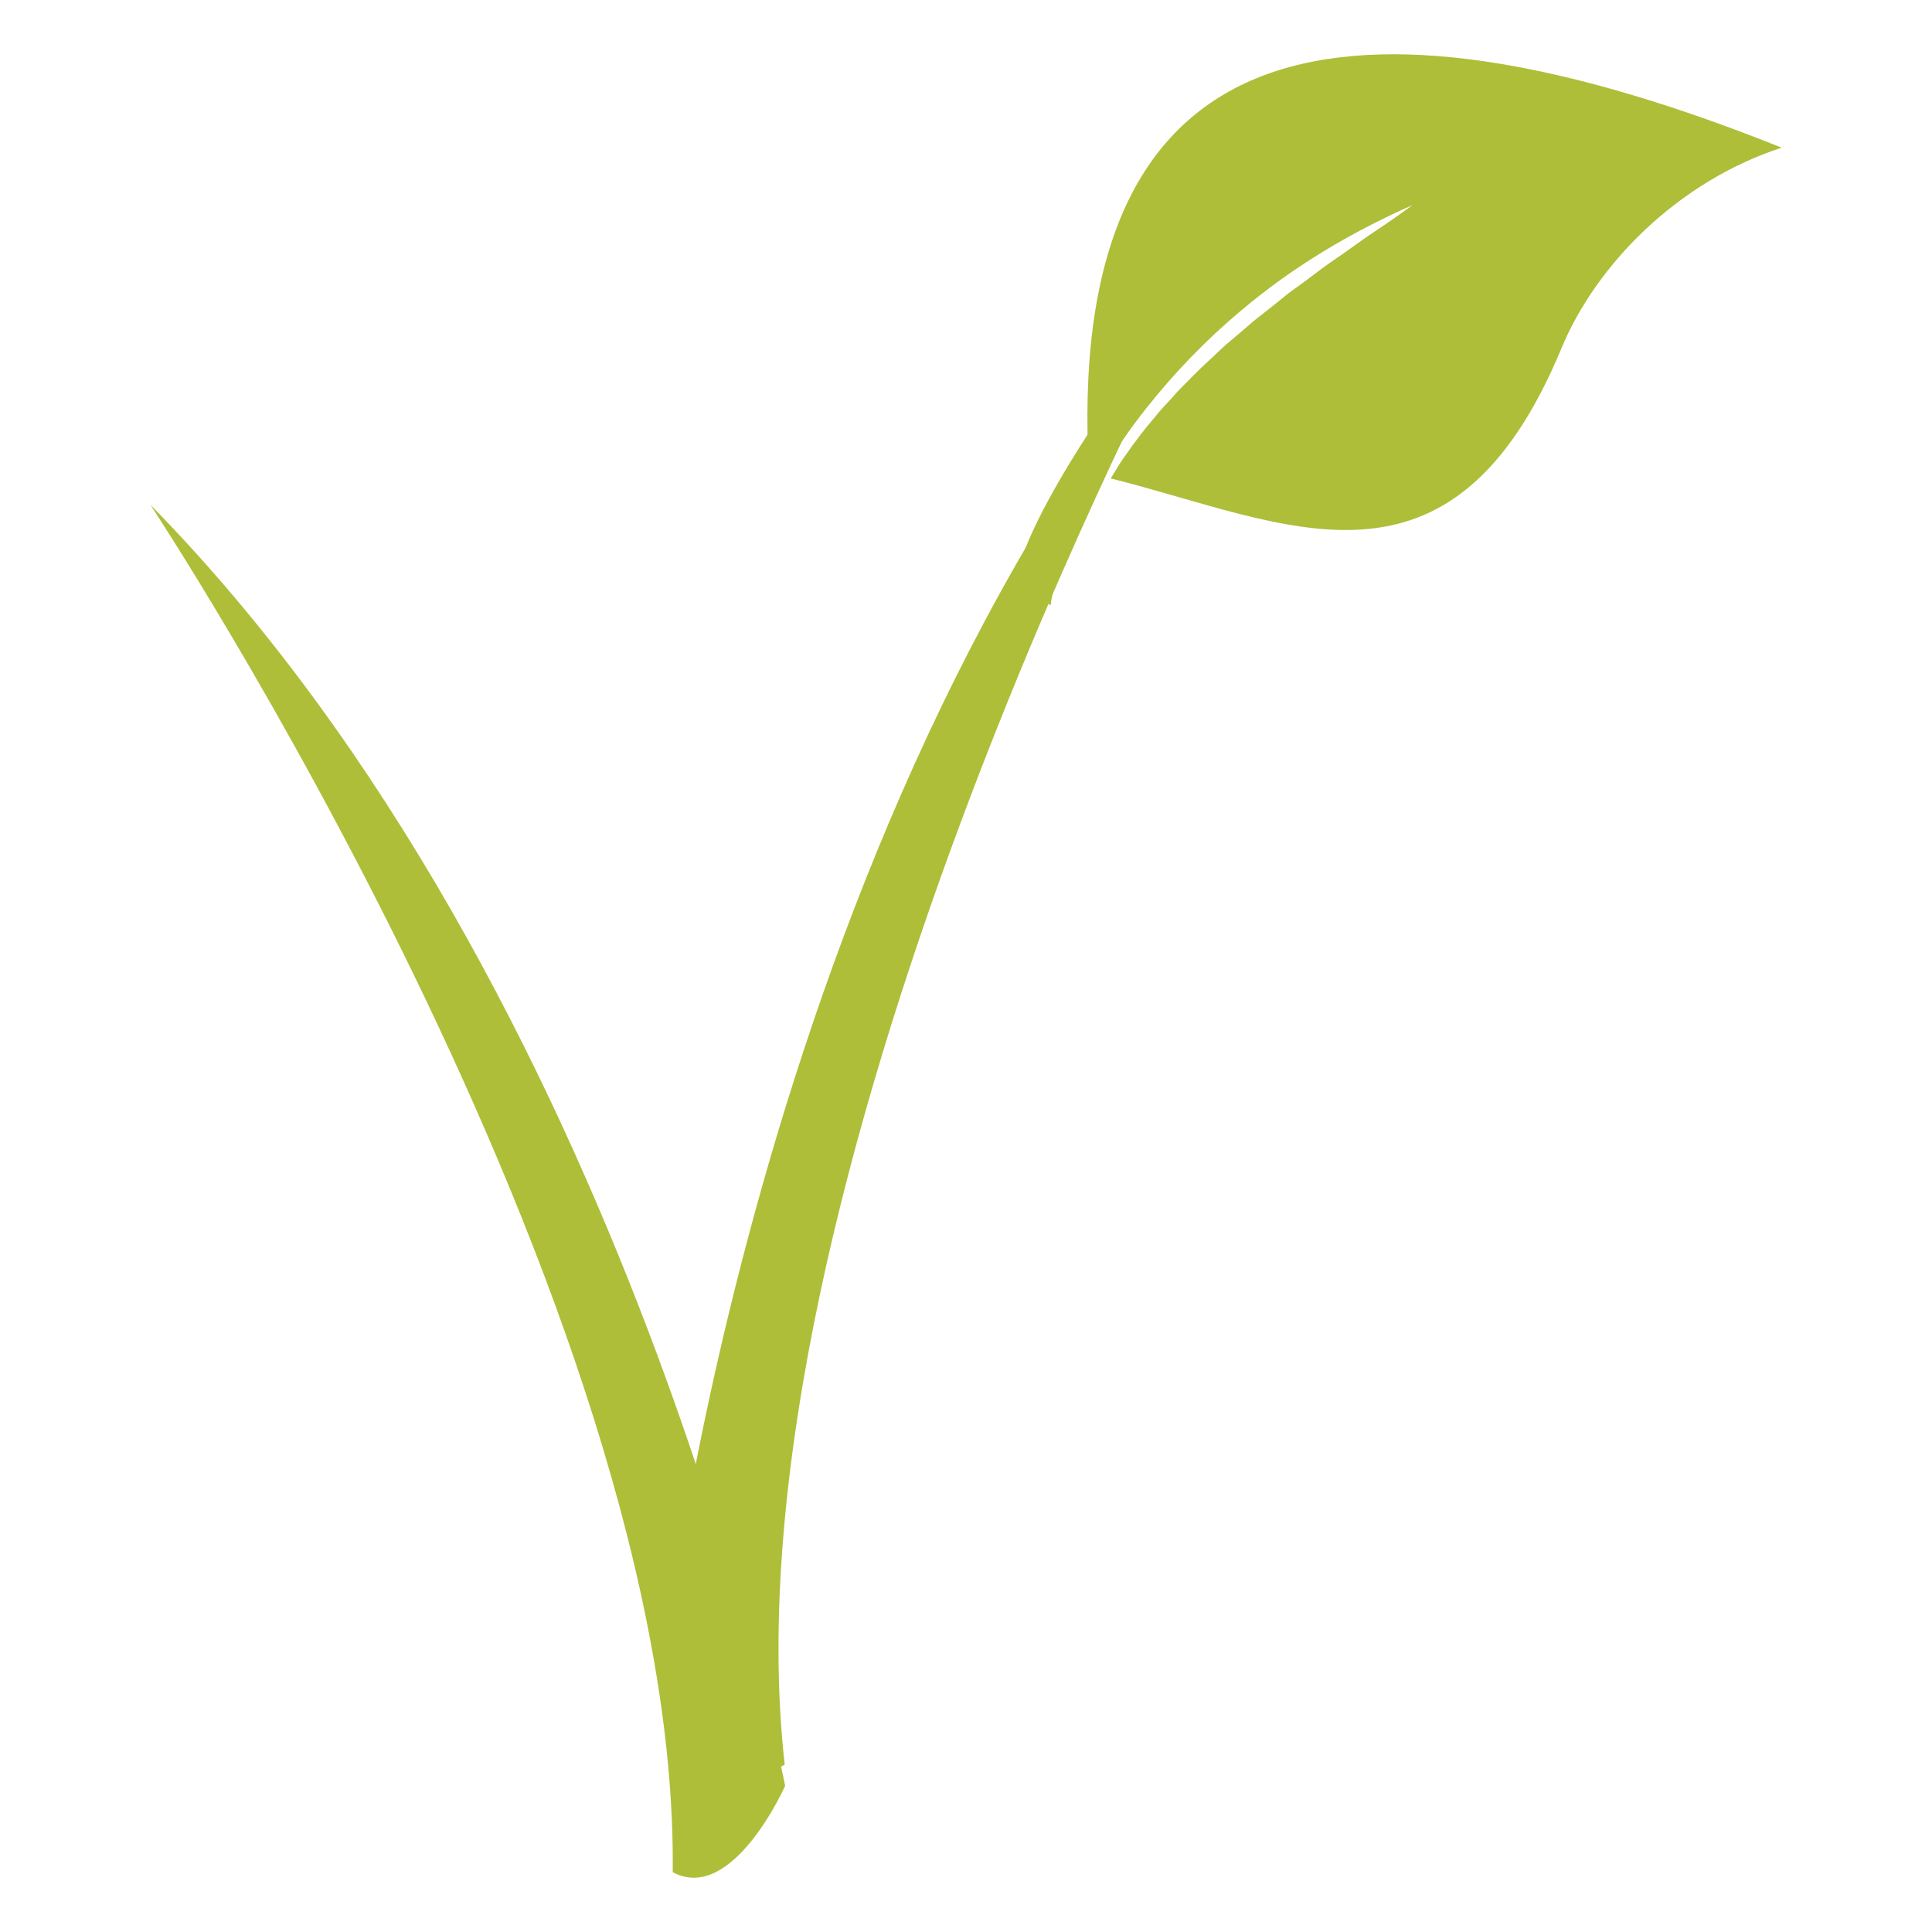
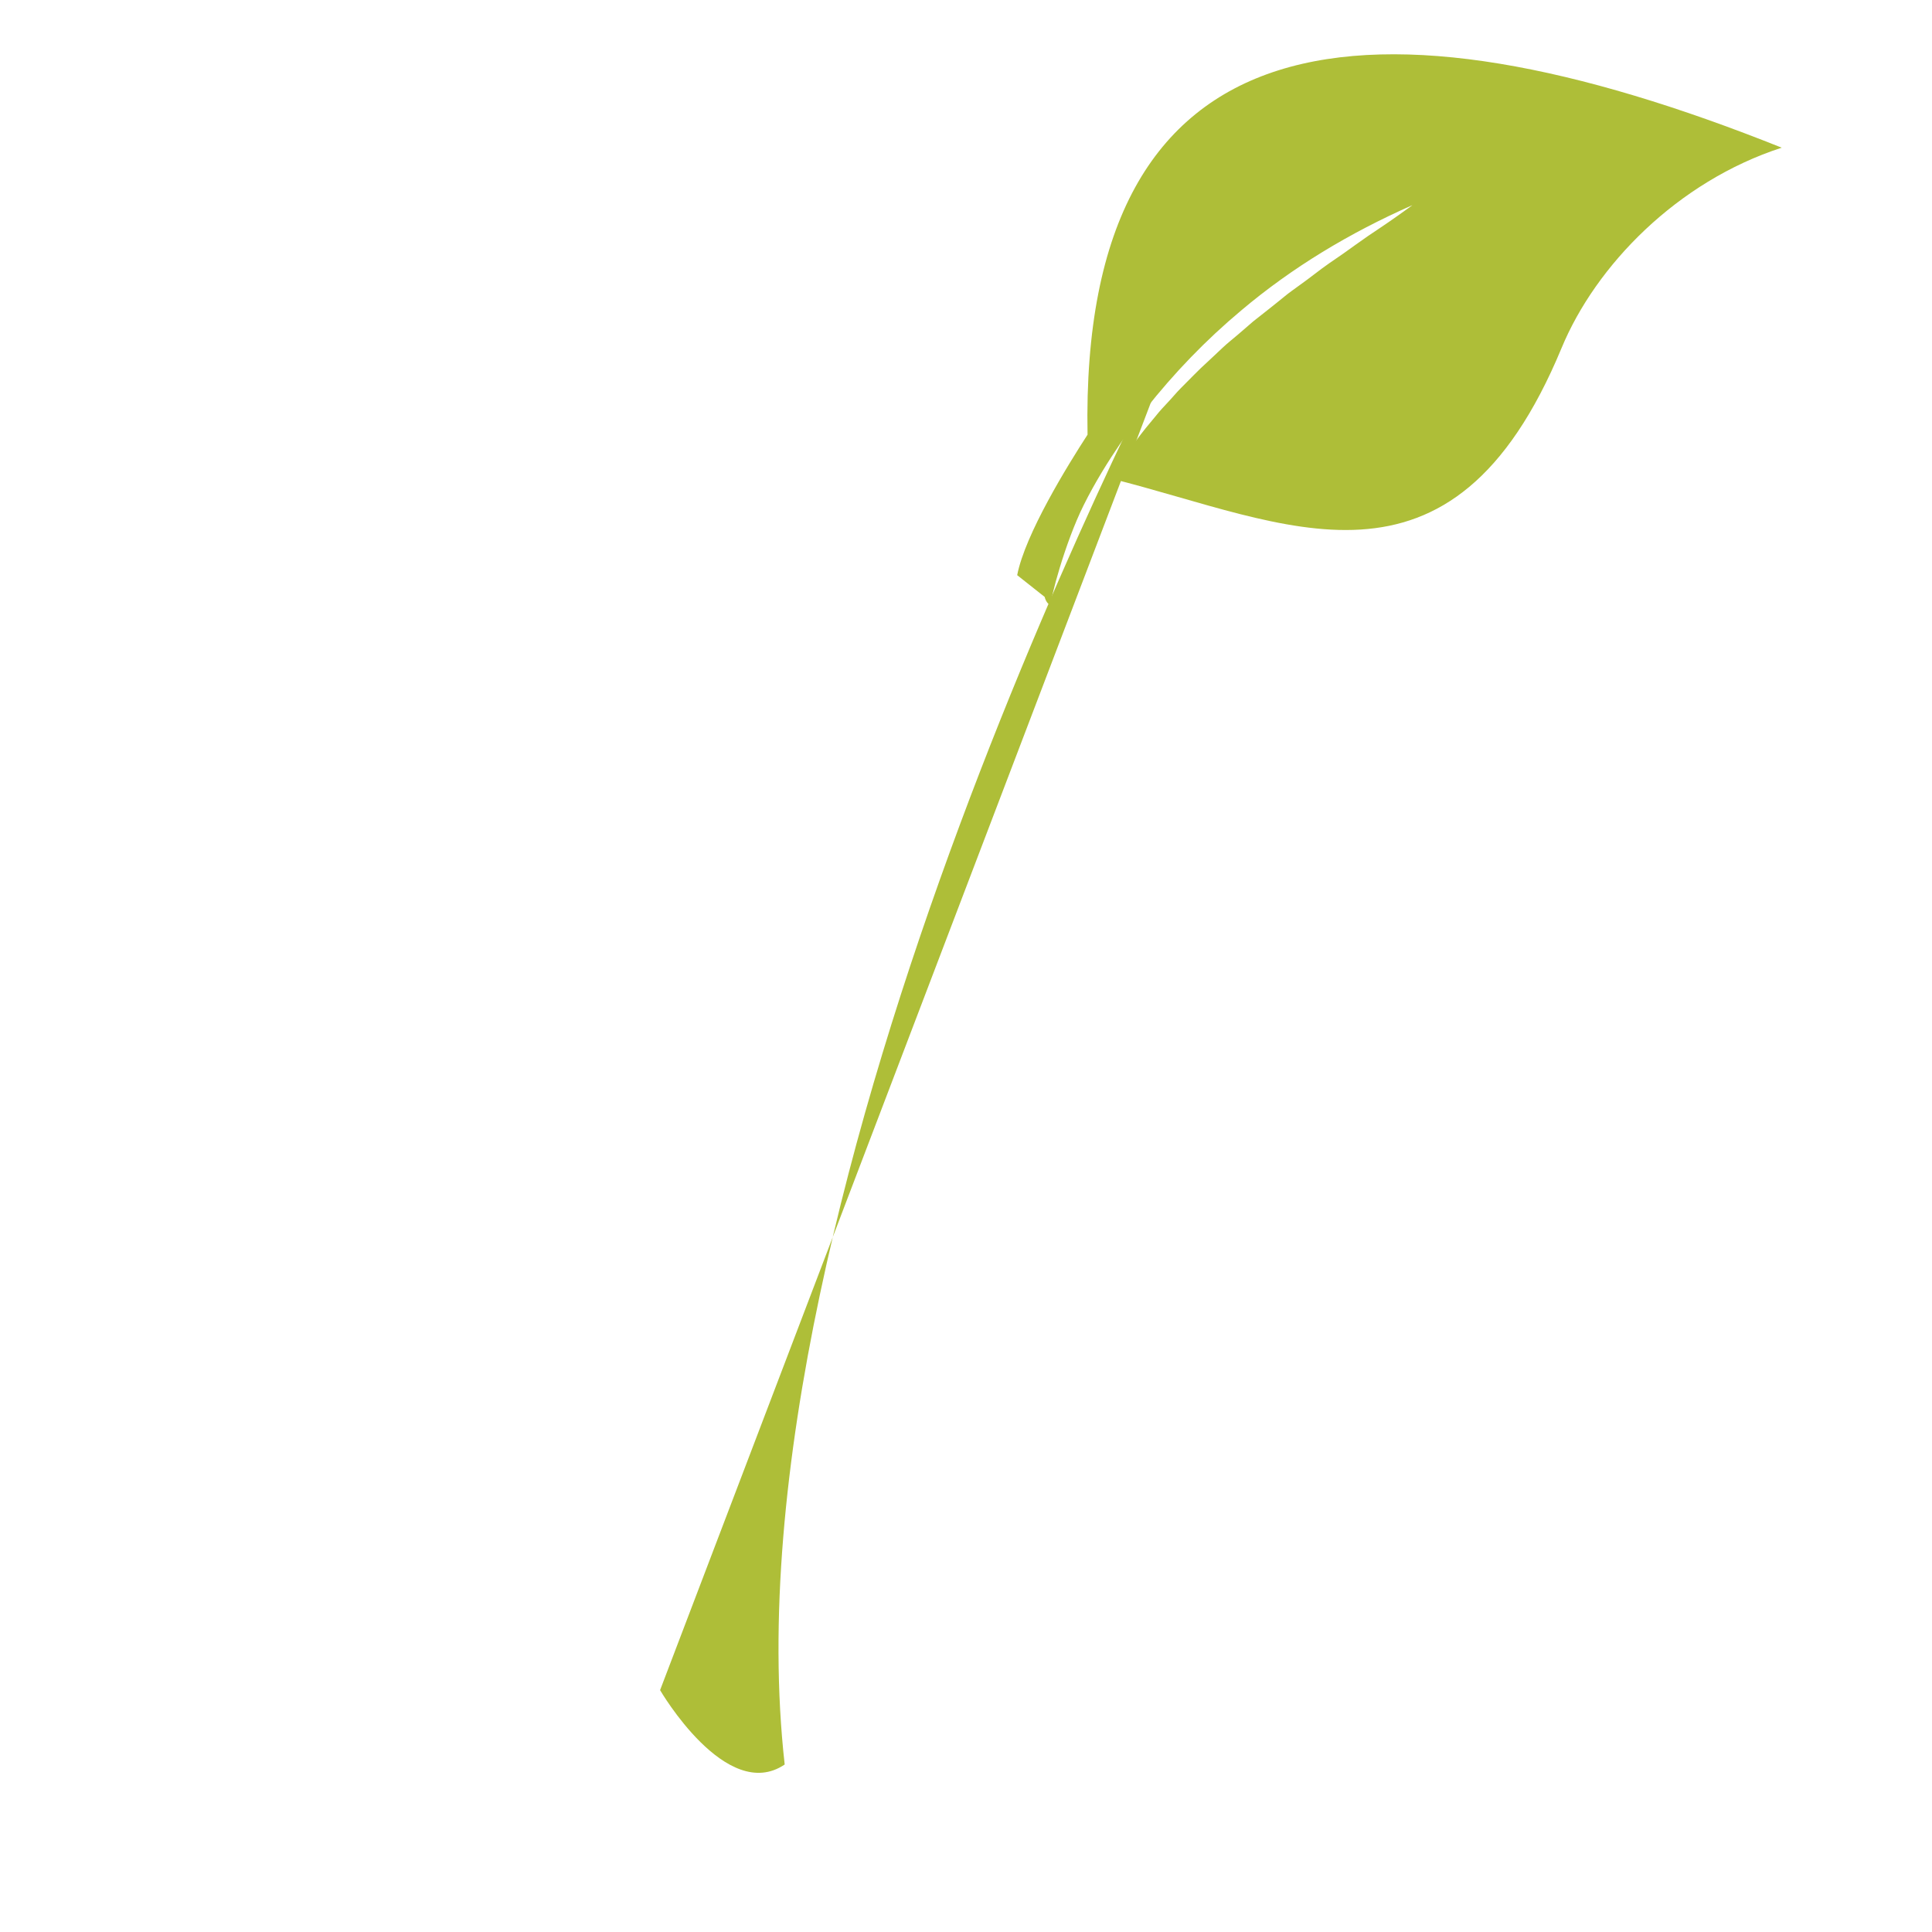
<svg xmlns="http://www.w3.org/2000/svg" version="1.1" id="Layer_1" x="0px" y="0px" width="150px" height="150px" viewBox="0 0 150 150" enable-background="new 0 0 150 150" xml:space="preserve">
-   <path fill="#AEBE38" d="M91.882,24.616c0,0-35.978,67.667-30.959,112.38c-4.533,3.066-9.674-5.775-9.674-5.775  S57.47,67.345,91.882,24.616z" />
+   <path fill="#AEBE38" d="M91.882,24.616c0,0-35.978,67.667-30.959,112.38c-4.533,3.066-9.674-5.775-9.674-5.775  z" />
  <path fill="#AEBE38" d="M84.437,33.748c-1.544,2.378-4.845,7.722-5.463,10.908l2.132,1.687c0.088,0.339,0.244,0.565,0.481,0.642  c-0.088-0.339,1.085-4.835,2.558-7.783c1.741-3.5,4.149-6.622,4.783-7.417c2.238-2.839,4.711-5.397,7.424-7.669  c3.951-3.339,8.41-6.024,13.308-8.189c0,0-0.432,0.326-1.196,0.861c-0.385,0.27-0.844,0.596-1.383,0.952  c-0.541,0.358-1.143,0.764-1.787,1.231c-0.643,0.466-1.34,0.963-2.092,1.468c-0.74,0.511-1.479,1.122-2.28,1.688  c-0.396,0.295-0.809,0.571-1.2,0.897c-0.392,0.319-0.788,0.642-1.19,0.957c-0.407,0.319-0.812,0.643-1.223,0.965  c-0.39,0.339-0.789,0.681-1.182,1.02c-0.394,0.34-0.813,0.662-1.188,1.018c-0.379,0.354-0.752,0.708-1.129,1.06  c-0.768,0.684-1.449,1.422-2.145,2.107c-0.347,0.347-0.645,0.722-0.972,1.064c-0.317,0.343-0.638,0.674-0.914,1.027  c-0.285,0.346-0.563,0.683-0.833,1.007c-0.266,0.323-0.505,0.654-0.744,0.966c-0.247,0.307-0.459,0.614-0.658,0.912  c-0.203,0.292-0.413,0.566-0.582,0.837c-0.276,0.446-0.52,0.832-0.724,1.183c13.637,3.404,26.421,10.553,35.003-10.13  c2.665-6.427,8.997-12.925,17.091-15.551C106.59-1.238,83.813,0.733,84.437,33.748z" />
-   <path fill="#AEBE38" d="M11.668,39.182c0,0,41.066,62,40.562,106.176c4.647,2.488,8.729-6.709,8.729-6.709  S48.825,77.031,11.668,39.182z" />
</svg>